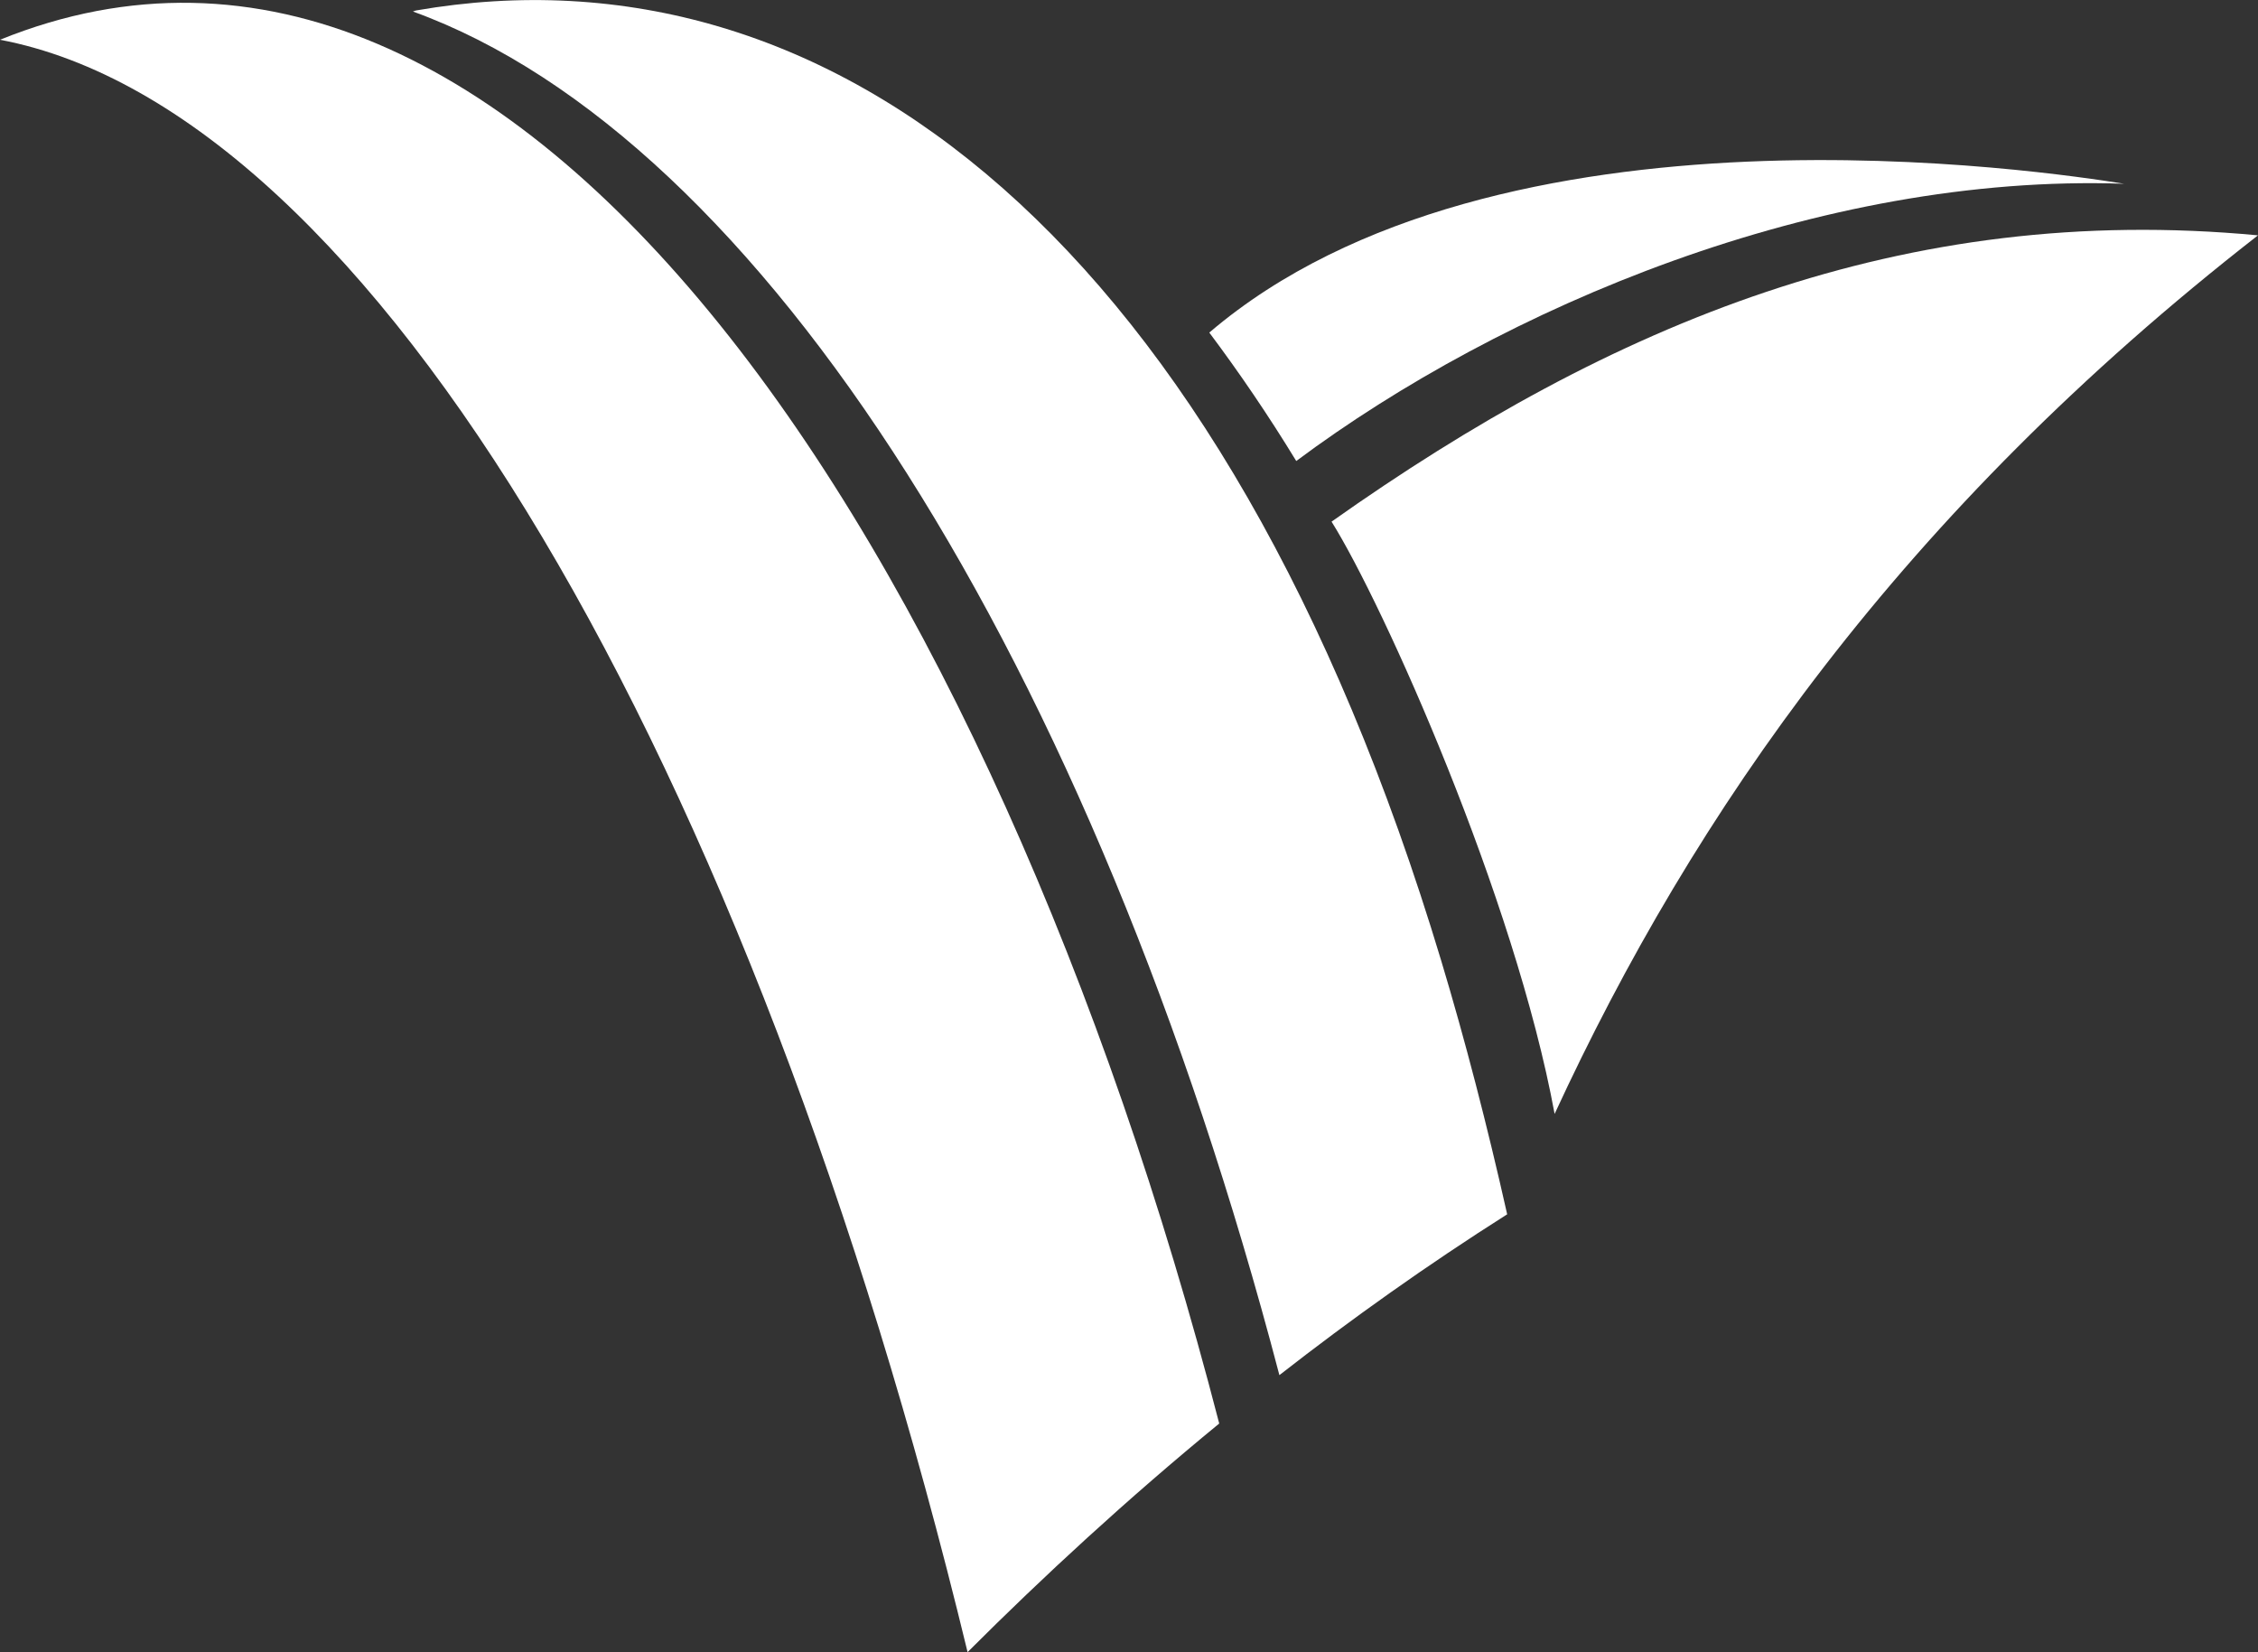
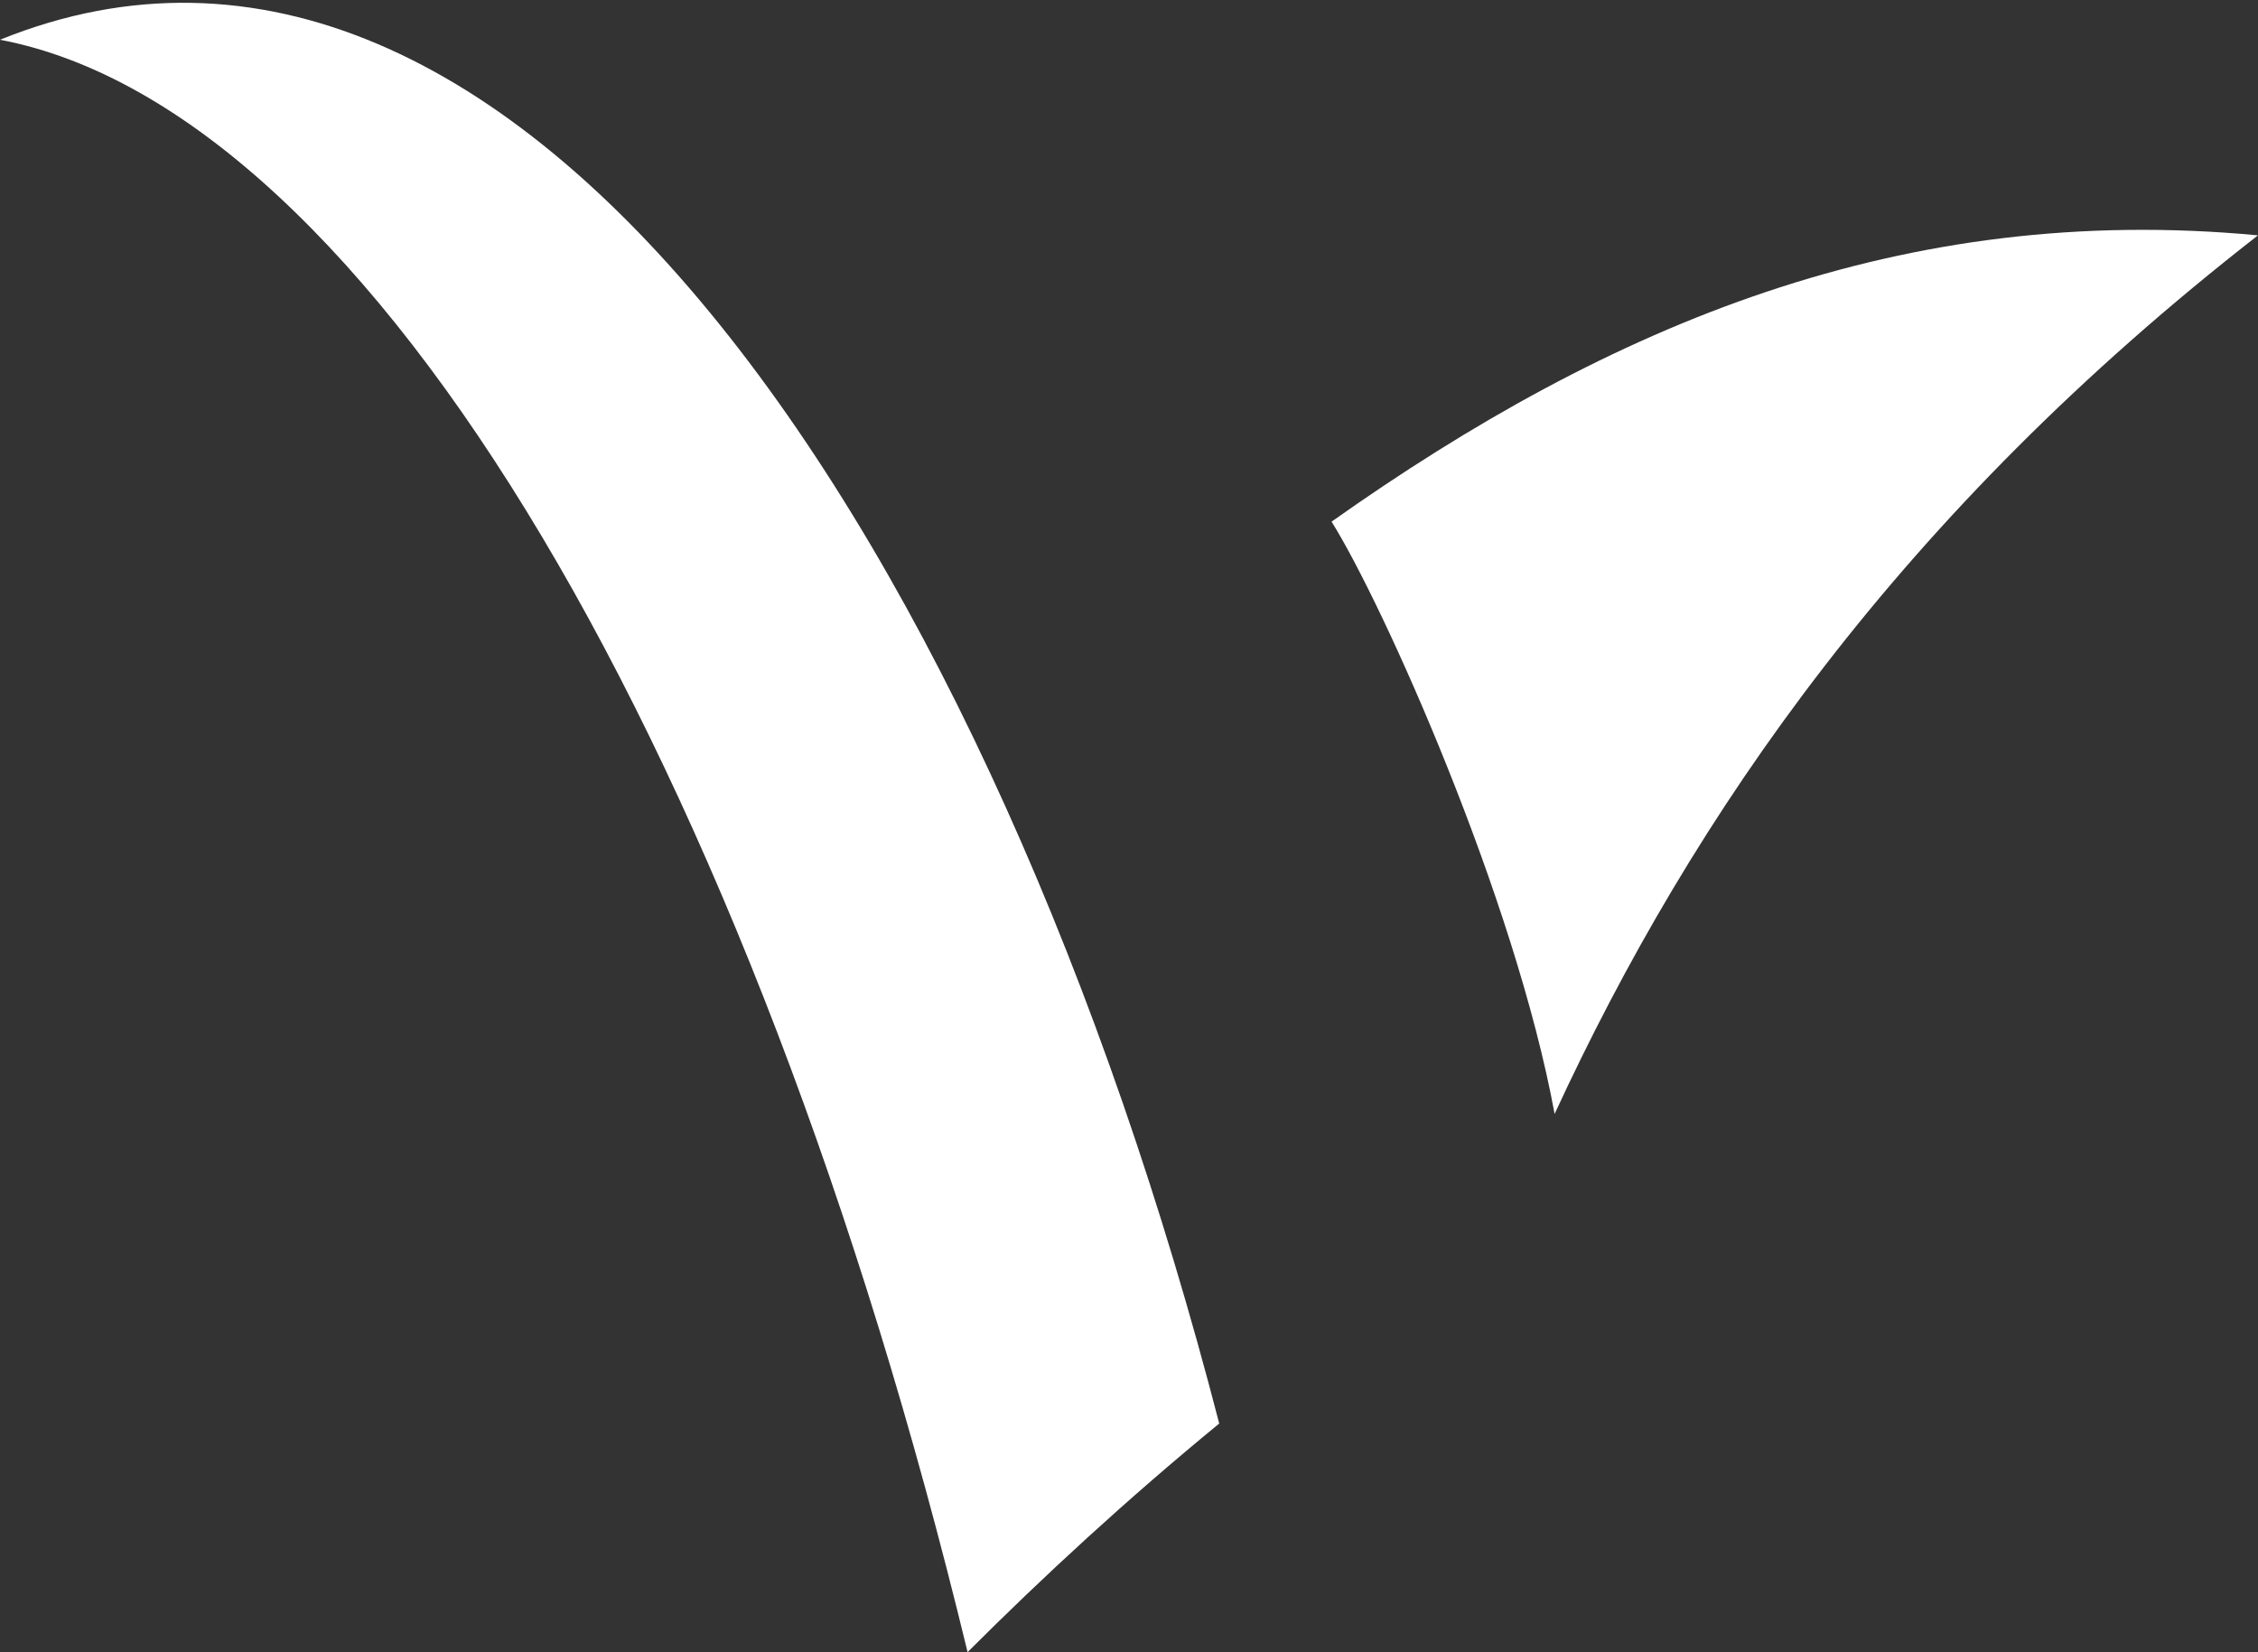
<svg xmlns="http://www.w3.org/2000/svg" id="Layer_2" data-name="Layer 2" viewBox="0 0 147.09 107.61">
  <rect x="0" y="0" width="147.09" height="107.61" fill="#333333" stroke="none" />
  <defs>
    <style>
      .cls-1 {
        fill: #fff;
        stroke-width: 0px;
      }
    </style>
  </defs>
  <g id="Layer_1-2" data-name="Layer 1">
    <g>
      <path class="cls-1" d="m79.42,92.72C64.63,35.54,33.78-11.1,0,2.59c24.24,4.6,48.91,46.73,63.03,105.03,4.95-4.95,10.42-9.99,16.39-14.89Z" />
-       <path class="cls-1" d="m83.35,89.57c4.66-3.64,9.61-7.16,14.83-10.47-1.3-5.79-2.74-11.35-4.3-16.53C79.74,15.62,54.13-4.01,27.11.68c-.07.01-.14.05-.21.07,22.72,8.24,44.27,42.38,56.44,88.82Z" />
-       <path class="cls-1" d="m78.78,21.67c1.94,2.59,3.83,5.36,5.66,8.36,13.38-9.98,34.04-18.75,53.93-18.06-4.8-.76-40.84-6.31-59.59,9.69Z" />
      <path class="cls-1" d="m86.74,33.98c3.36,5.36,11.94,24.49,14.53,38.58,9.05-19.59,22.58-39.13,45.82-57.23-23.11-2.18-42.13,5.76-60.35,18.65Z" />
    </g>
  </g>
</svg>